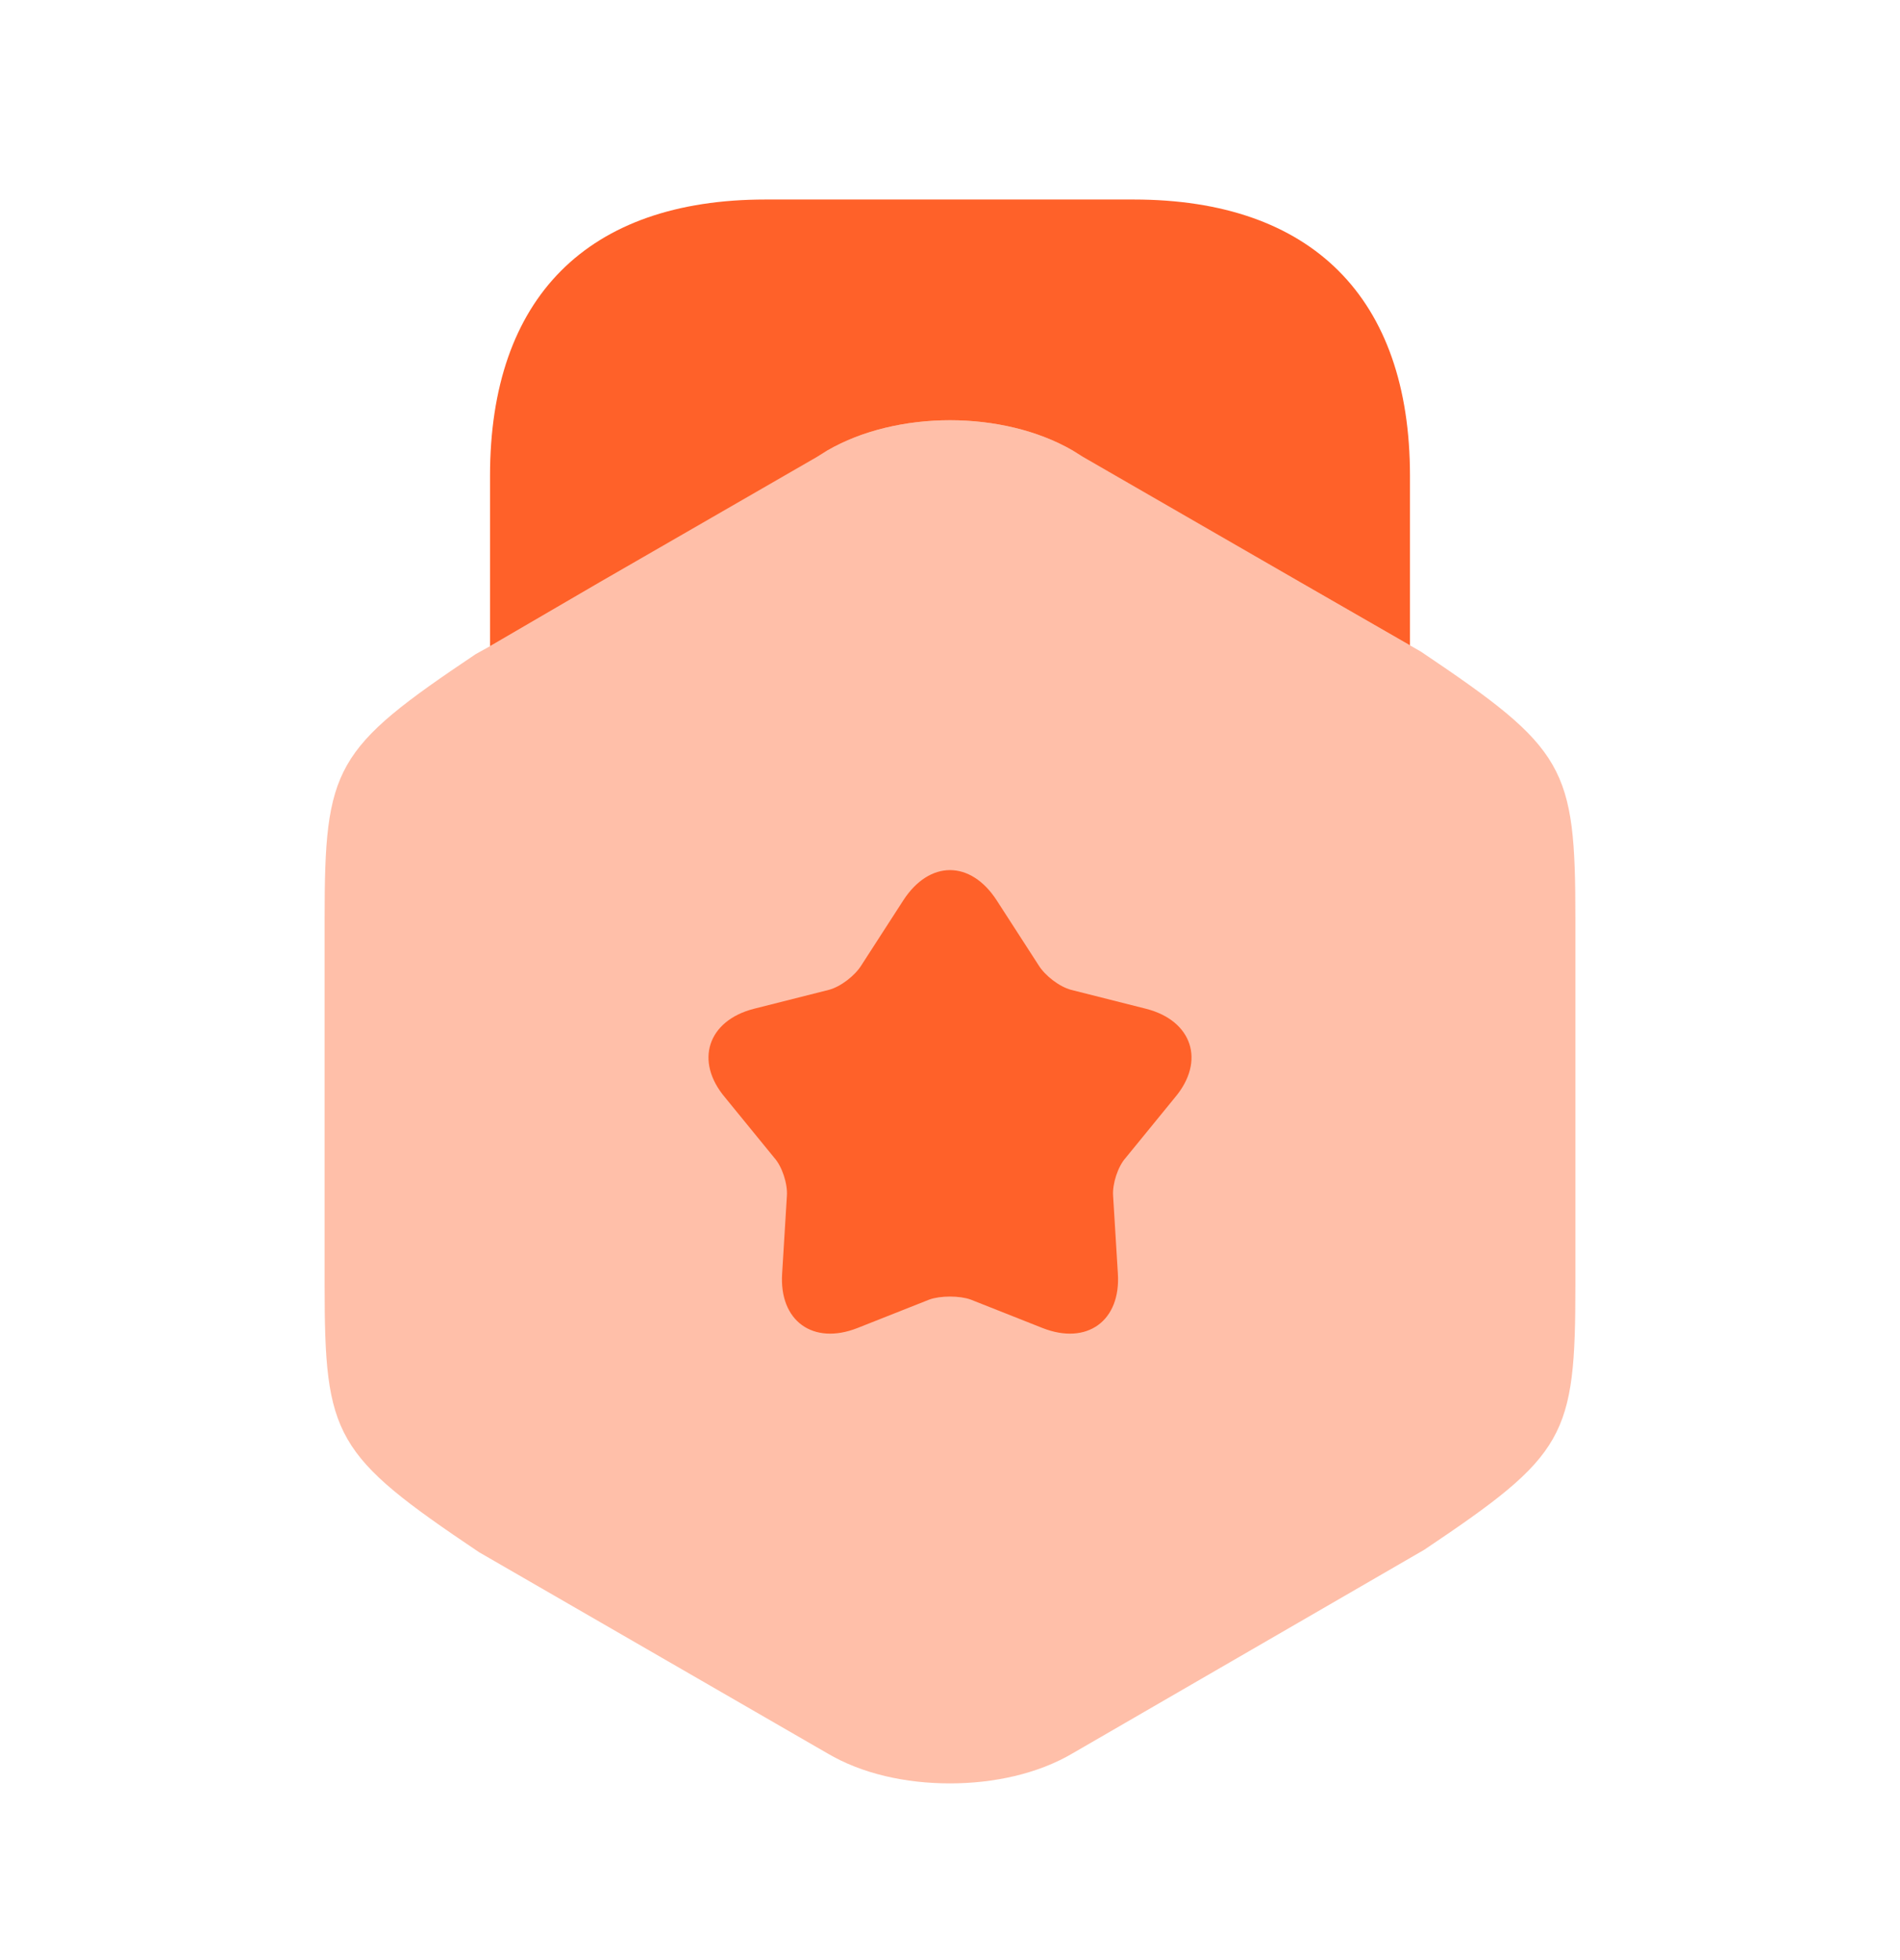
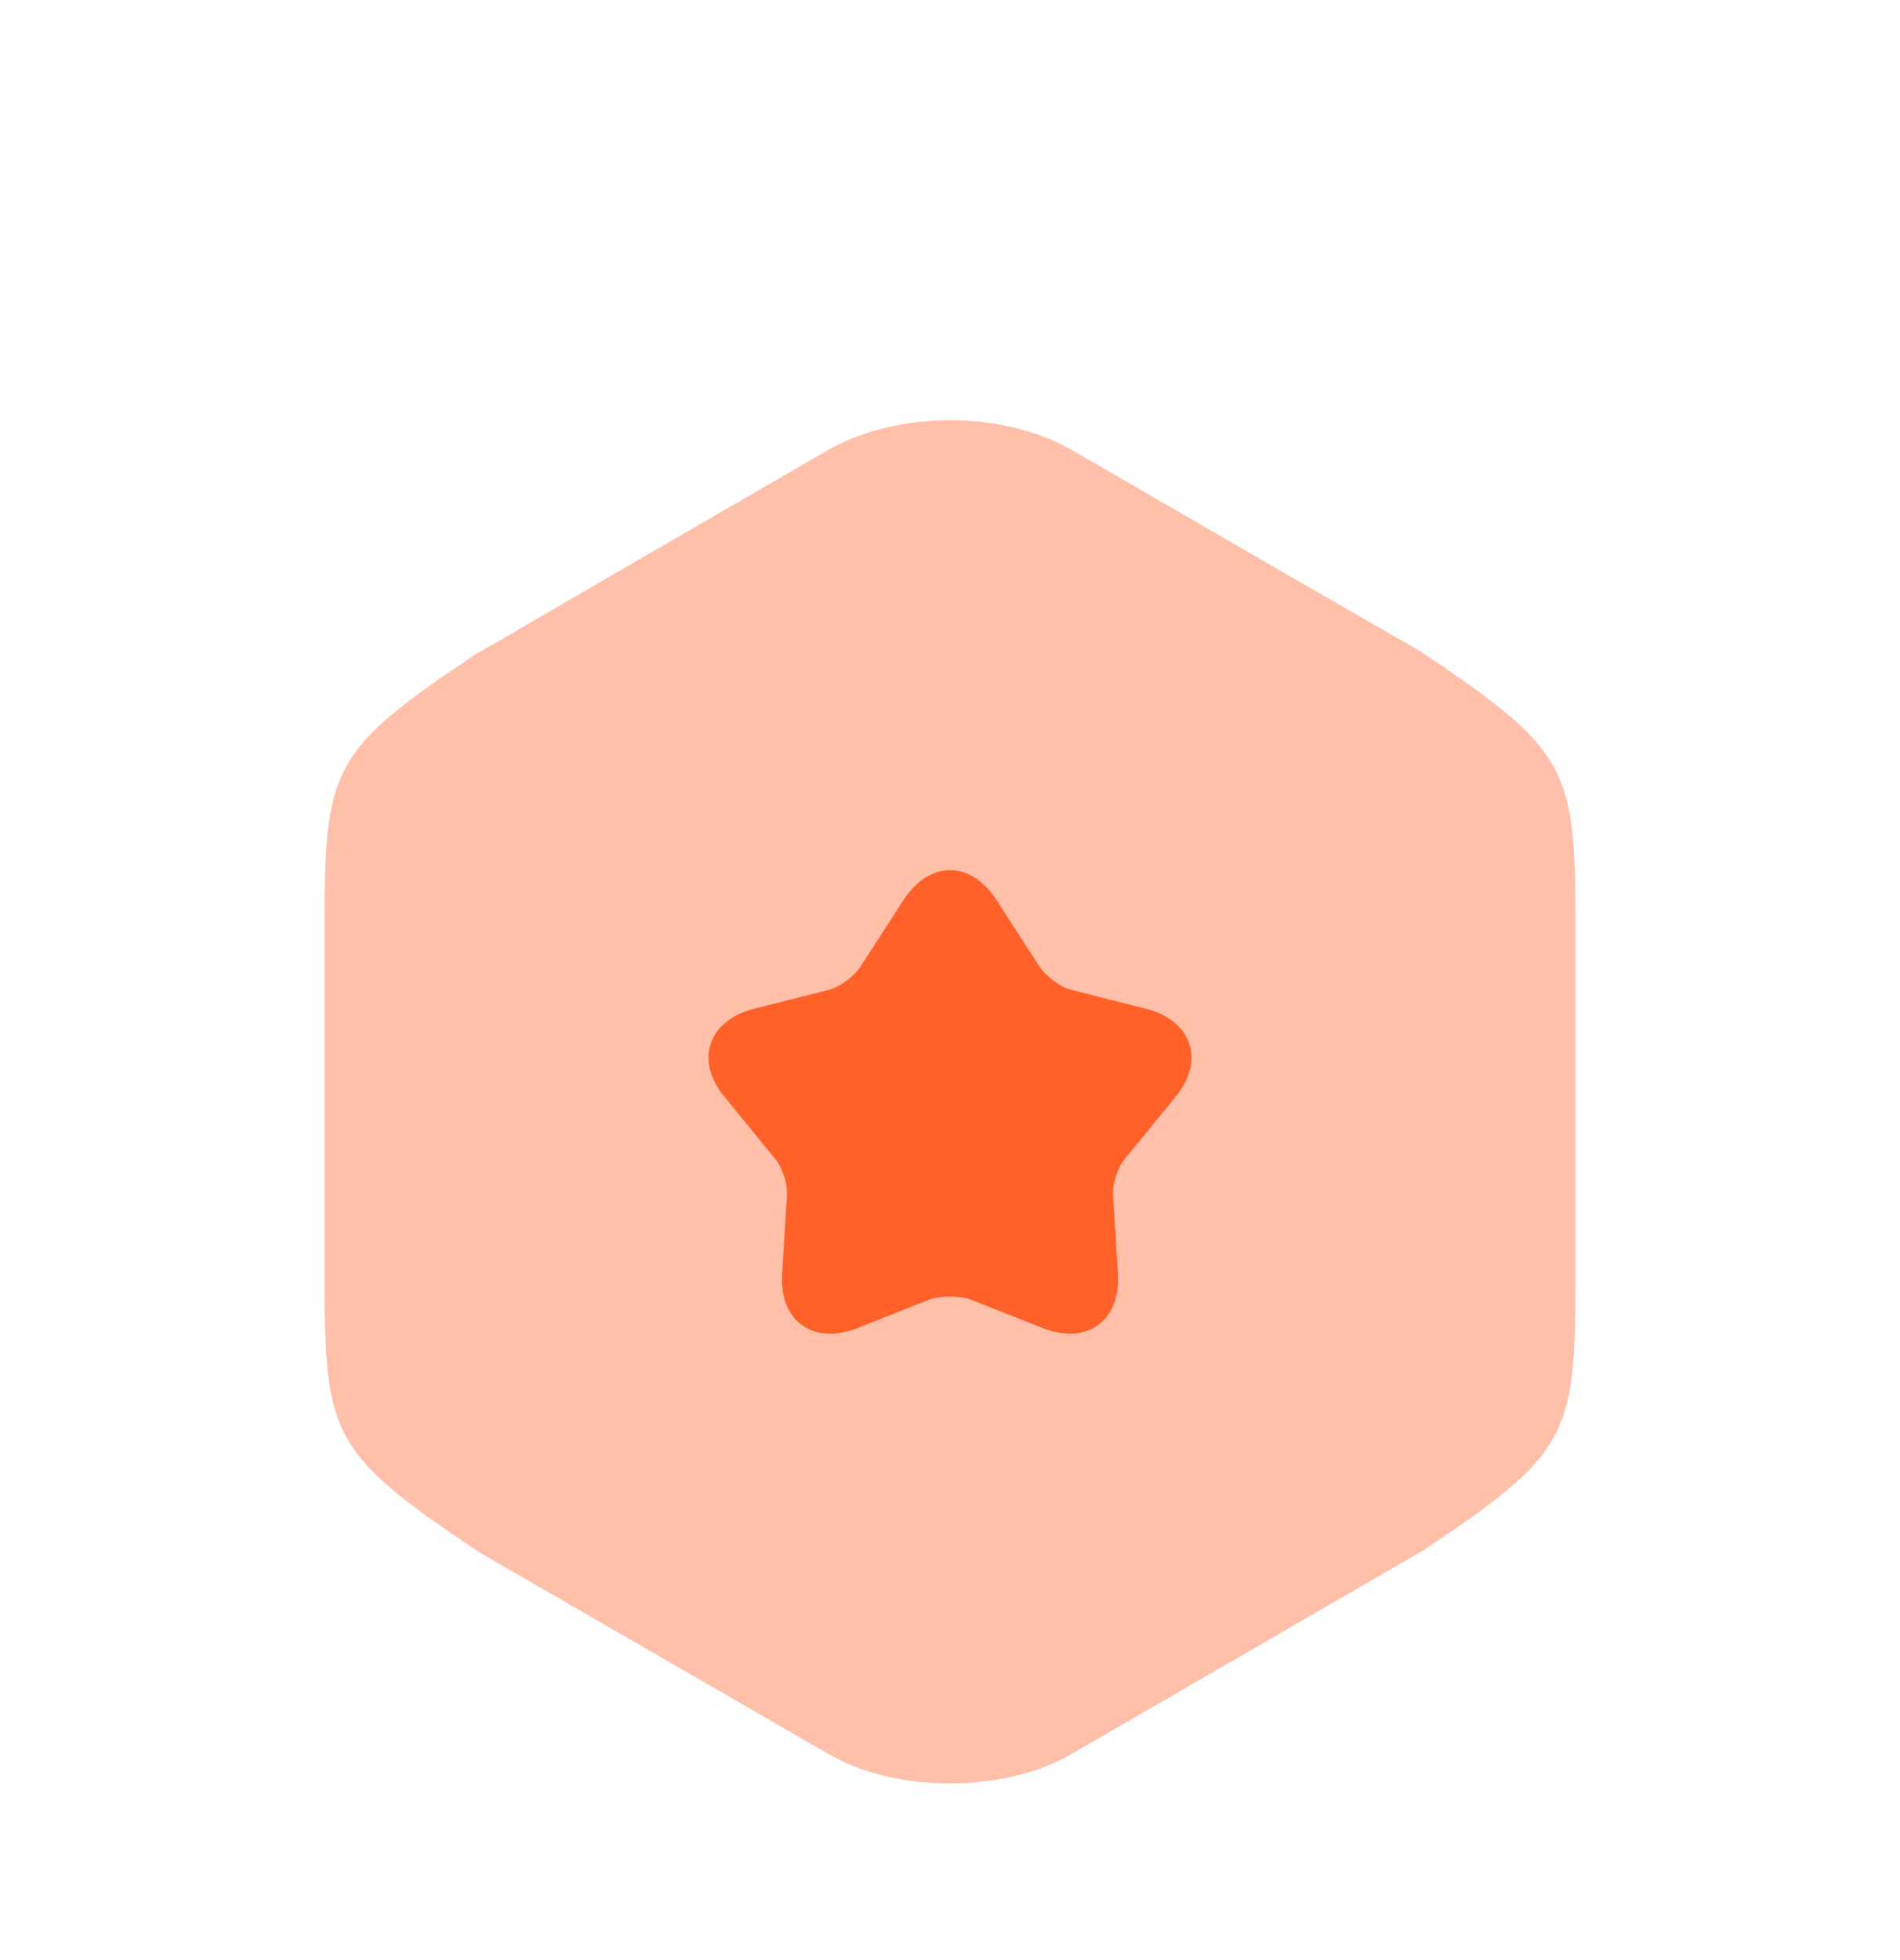
<svg xmlns="http://www.w3.org/2000/svg" width="32" height="33" viewBox="0 0 32 33" fill="none">
  <path opacity="0.4" d="M23.933 10.972L23.747 10.865L21.893 9.799L18.067 7.585C16.893 6.905 15.107 6.905 13.933 7.585L10.107 9.799L8.253 10.879L8.013 11.012C5.627 12.612 5.467 12.905 5.467 15.479V21.625C5.467 24.198 5.627 24.492 8.067 26.132L13.933 29.518C14.52 29.865 15.253 30.025 16 30.025C16.733 30.025 17.48 29.865 18.067 29.518L23.987 26.092C26.373 24.492 26.533 24.198 26.533 21.625V15.479C26.533 12.905 26.373 12.612 23.933 10.972Z" fill="#FF6129" />
-   <path d="M8.253 10.879L10.107 9.799L13.76 7.692L13.933 7.585C15.107 6.905 16.893 6.905 18.067 7.585L18.24 7.692L21.893 9.799L23.747 10.865V8.012C23.747 5.012 22.093 3.359 19.093 3.359H12.893C9.893 3.359 8.253 5.012 8.253 8.012V10.879Z" fill="#FF6129" />
  <path d="M19.787 18.479L18.96 19.492C18.827 19.639 18.733 19.932 18.747 20.132L18.827 21.439C18.88 22.239 18.307 22.652 17.56 22.359L16.347 21.879C16.16 21.812 15.84 21.812 15.653 21.879L14.44 22.359C13.693 22.652 13.12 22.239 13.173 21.439L13.253 20.132C13.267 19.932 13.173 19.639 13.04 19.492L12.213 18.479C11.693 17.865 11.92 17.185 12.693 16.985L13.96 16.665C14.16 16.612 14.4 16.425 14.507 16.252L15.213 15.159C15.653 14.479 16.347 14.479 16.787 15.159L17.493 16.252C17.6 16.425 17.84 16.612 18.04 16.665L19.307 16.985C20.08 17.185 20.307 17.865 19.787 18.479Z" fill="#FF6129" />
</svg>